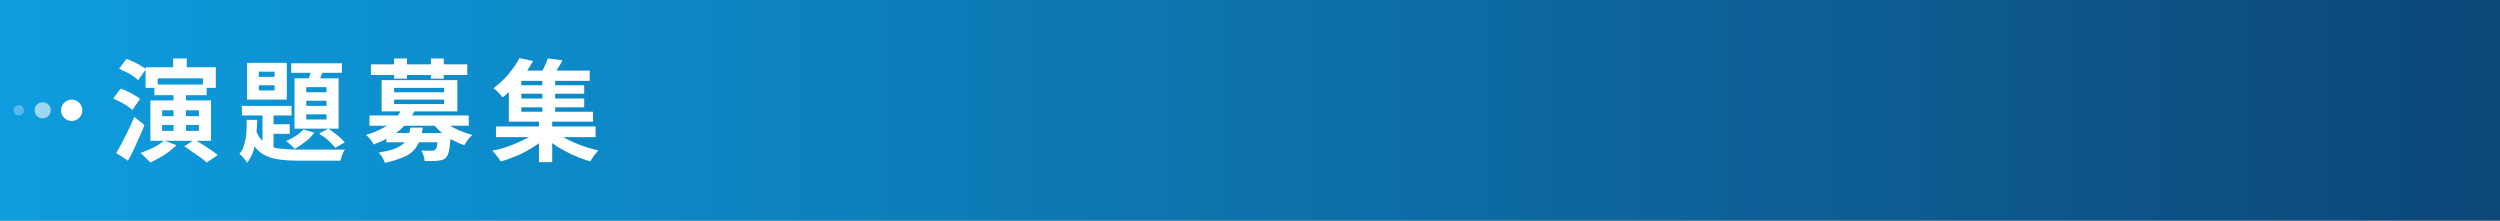
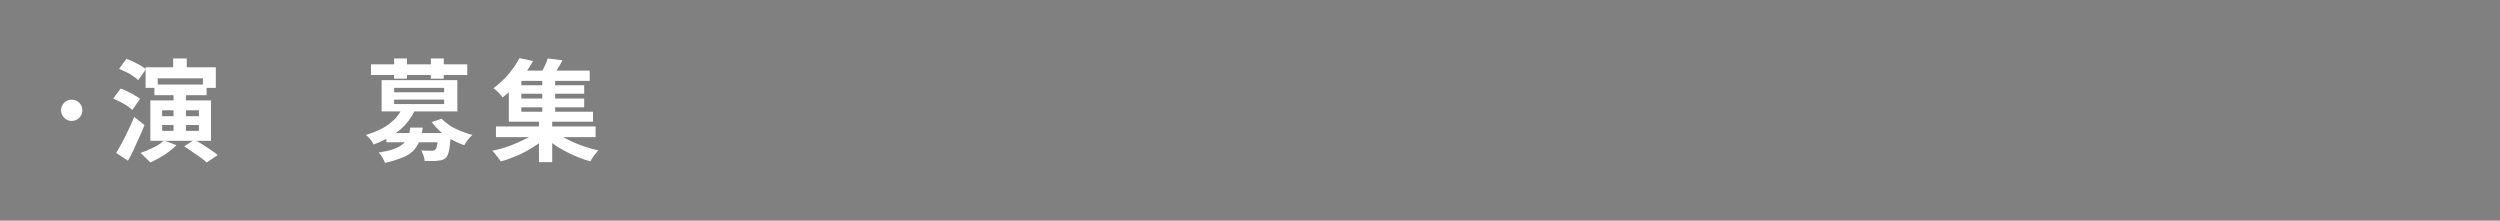
<svg xmlns="http://www.w3.org/2000/svg" version="1.1" id="レイヤー_1" x="0px" y="0px" viewBox="0 0 680 60" style="enable-background:new 0 0 680 60;" xml:space="preserve">
  <rect x="0" y="0" width="680" height="60" fill="#808080" stroke="none" />
  <style type="text/css">
	.st0{opacity:0.9;fill:url(#SVGID_1_);}
	.st1{fill:#FFFFFF;}
	.st2{opacity:0.9;fill:none;}
	.st3{opacity:0.6;fill:#FFFFFF;}
	.st4{opacity:0.3;fill:#FFFFFF;}
</style>
  <linearGradient id="SVGID_1_" gradientUnits="userSpaceOnUse" x1="0" y1="30" x2="680" y2="30">
    <stop offset="0" style="stop-color:#00A0E9" />
    <stop offset="1" style="stop-color:#004077" />
  </linearGradient>
-   <polygon class="st0" points="0,60 0,0 680,0 680,60 " />
  <g>
    <g>
      <path class="st1" d="M30.8,26.8l2-2.7c0.6,0.2,1.2,0.4,1.9,0.8c0.7,0.3,1.3,0.6,1.9,1c0.6,0.3,1.1,0.7,1.5,1l-2.1,3    c-0.4-0.3-0.8-0.7-1.4-1.1c-0.6-0.4-1.2-0.7-1.9-1.1C32.1,27.4,31.4,27.1,30.8,26.8z M31.6,41.6c0.5-0.8,1-1.7,1.6-2.8    c0.6-1.1,1.1-2.2,1.7-3.4c0.6-1.2,1.1-2.4,1.6-3.6l2.8,2.2c-0.4,1.1-0.9,2.2-1.4,3.3c-0.5,1.1-1,2.2-1.5,3.3    c-0.5,1.1-1,2.1-1.6,3.1L31.6,41.6z M32.4,18.7l2-2.7c0.6,0.2,1.2,0.5,1.9,0.8c0.7,0.3,1.3,0.7,1.9,1c0.6,0.4,1.1,0.7,1.5,1    l-2.1,3c-0.3-0.3-0.8-0.7-1.4-1.1c-0.6-0.4-1.2-0.8-1.9-1.1C33.6,19.3,33,19,32.4,18.7z M44.6,38.2l3.4,1.3    c-0.6,0.6-1.3,1.2-2.1,1.8c-0.8,0.6-1.6,1.1-2.5,1.6s-1.7,0.9-2.5,1.3c-0.2-0.2-0.5-0.5-0.8-0.8c-0.3-0.3-0.7-0.7-1-1    c-0.3-0.3-0.7-0.6-0.9-0.8c1.2-0.4,2.4-0.9,3.6-1.5S43.9,38.9,44.6,38.2z M39.6,18.3h19.1v5.6h-3.5v-2.6H42.9v2.6h-3.3V18.3z     M40.9,27.3h16.5v11H40.9V27.3z M42,23h14.2v2.9H42V23z M44.1,30v1.6h10V30H44.1z M44.1,34v1.6h10V34H44.1z M47.1,15.9h3.7v4.8    h-3.7V15.9z M47.2,24.9h3.4v11.8h-3.4V24.9z M50.1,39.8l2.8-1.8c0.7,0.4,1.4,0.8,2.2,1.3c0.8,0.5,1.5,1,2.3,1.5    c0.7,0.5,1.3,0.9,1.8,1.4l-3,2c-0.4-0.4-1-0.9-1.7-1.4c-0.7-0.5-1.5-1-2.2-1.5C51.5,40.7,50.8,40.2,50.1,39.8z" />
-       <path class="st1" d="M67.1,32.6H70c-0.1,1.5-0.2,3-0.3,4.5c-0.2,1.5-0.4,2.8-0.8,4c-0.4,1.2-1,2.3-1.7,3.2    c-0.2-0.4-0.5-0.8-0.9-1.3c-0.4-0.5-0.8-0.9-1.2-1.1c0.6-0.7,1-1.5,1.3-2.5c0.3-1,0.5-2,0.6-3.2S67.1,33.8,67.1,32.6z M65.8,28.8    h13.5v2.6H65.8V28.8z M67.2,17.1H78v10H67.2V17.1z M69.5,35.1c0.4,1.3,1,2.3,1.7,3c0.7,0.7,1.5,1.3,2.4,1.7c0.9,0.4,2,0.6,3.3,0.7    c1.2,0.1,2.6,0.2,4.1,0.2c0.4,0,1,0,1.9,0c0.8,0,1.7,0,2.8,0c1,0,2.1,0,3.1,0c1.1,0,2,0,2.9,0c0.9,0,1.6,0,2.1,0    c-0.2,0.3-0.5,0.8-0.7,1.4c-0.2,0.6-0.4,1.1-0.5,1.6h-2.3h-9.3c-1.8,0-3.5-0.1-4.9-0.3c-1.5-0.2-2.7-0.5-3.9-1.1    c-1.1-0.5-2.1-1.3-2.9-2.4c-0.8-1-1.5-2.4-2-4.1L69.5,35.1z M70.4,19.5v1.4h4.3v-1.4H70.4z M70.4,23.2v1.4h4.3v-1.4H70.4z     M71.4,29.6h3v12.1l-3-1.7V29.6z M73,33.8h5.8v2.6H73V33.8z M82.6,35.2l2.9,0.9c-0.6,0.8-1.4,1.7-2.4,2.4c-1,0.8-1.9,1.4-2.9,2    c-0.2-0.2-0.4-0.4-0.7-0.7c-0.3-0.3-0.6-0.5-0.9-0.8c-0.3-0.3-0.6-0.5-0.8-0.6c0.9-0.4,1.8-0.9,2.6-1.4S82,35.8,82.6,35.2z     M79.2,17.2H93v2.6H79.2V17.2z M80.1,21.3h12V35h-12V21.3z M83.3,23.7v1.4h5.5v-1.4H83.3z M83.3,27.4v1.4h5.5v-1.4H83.3z     M83.3,31.1v1.4h5.5v-1.4H83.3z M85,17.8l3.3,0.7c-0.4,0.8-0.8,1.7-1.1,2.5s-0.7,1.6-1,2.1l-2.6-0.7c0.3-0.7,0.5-1.4,0.8-2.3    C84.6,19.3,84.8,18.5,85,17.8z M86.8,36.3l2.5-1.3c0.5,0.3,1.1,0.7,1.7,1.2c0.6,0.4,1.1,0.9,1.6,1.3c0.5,0.5,0.9,0.9,1.2,1.2    l-2.6,1.5c-0.3-0.4-0.7-0.8-1.2-1.3c-0.5-0.5-1-1-1.5-1.4C87.8,37.1,87.3,36.7,86.8,36.3z" />
-       <path class="st1" d="M109.3,29.6l3.5,0.5c-1,2-2.3,3.8-4.1,5.3c-1.8,1.5-4.1,2.8-7.1,3.9c-0.1-0.3-0.3-0.6-0.5-0.9    c-0.2-0.3-0.5-0.6-0.8-1c-0.3-0.3-0.5-0.5-0.8-0.7c1.8-0.5,3.4-1.2,4.7-1.9c1.3-0.7,2.3-1.6,3.2-2.4    C108.2,31.5,108.9,30.5,109.3,29.6z M100.5,31.4h27v2.8h-27V31.4z M100.9,17.5h26.2v2.9h-26.2V17.5z M111.6,34.7h3.4    c-0.2,1.2-0.4,2.4-0.8,3.4c-0.4,1-0.9,1.9-1.6,2.7c-0.7,0.8-1.7,1.5-3,2s-2.9,1.1-4.9,1.5c-0.1-0.4-0.4-0.9-0.7-1.5    c-0.3-0.5-0.7-1-1-1.3c1.8-0.3,3.2-0.6,4.2-1c1.1-0.4,1.9-0.9,2.5-1.4s1-1.2,1.3-1.9S111.5,35.6,111.6,34.7z M103.8,21.8h20.6v8.5    h-20.6V21.8z M105.1,36.2h15.5v2.5h-15.5V36.2z M107.2,23.9v1.2h13.6v-1.2H107.2z M107.2,27.1v1.2h13.6v-1.2H107.2z M107.2,15.9    h3.5v5.5h-3.5V15.9z M119.3,36.2h3.4c0,0.6,0,1-0.1,1.2c-0.2,1.6-0.3,2.9-0.5,3.7c-0.2,0.9-0.5,1.5-0.8,1.8    c-0.3,0.3-0.7,0.5-1,0.6s-0.8,0.2-1.2,0.2c-0.4,0.1-0.9,0.1-1.5,0.1c-0.6,0-1.3,0-2.1,0c0-0.4-0.1-0.9-0.3-1.5    c-0.2-0.5-0.4-1-0.6-1.4c0.6,0.1,1.2,0.1,1.7,0.1c0.5,0,0.9,0,1.2,0c0.4,0,0.7-0.1,0.9-0.3c0.2-0.2,0.4-0.6,0.5-1.3    c0.1-0.7,0.3-1.7,0.4-3.1V36.2z M117.2,15.9h3.5v5.5h-3.5V15.9z M120.1,32.3c0.6,0.6,1.3,1.2,2.2,1.8c0.9,0.6,1.9,1.1,2.9,1.5    c1.1,0.4,2.1,0.8,3.3,1.1c-0.3,0.2-0.5,0.5-0.8,0.8c-0.3,0.3-0.6,0.7-0.8,1c-0.2,0.4-0.5,0.7-0.6,1c-1.2-0.4-2.3-0.9-3.4-1.5    s-2.1-1.3-3.1-2.2c-0.9-0.8-1.7-1.7-2.4-2.6L120.1,32.3z" />
+       <path class="st1" d="M109.3,29.6l3.5,0.5c-1,2-2.3,3.8-4.1,5.3c-1.8,1.5-4.1,2.8-7.1,3.9c-0.1-0.3-0.3-0.6-0.5-0.9    c-0.2-0.3-0.5-0.6-0.8-1c-0.3-0.3-0.5-0.5-0.8-0.7c1.8-0.5,3.4-1.2,4.7-1.9c1.3-0.7,2.3-1.6,3.2-2.4    C108.2,31.5,108.9,30.5,109.3,29.6z M100.5,31.4h27h-27V31.4z M100.9,17.5h26.2v2.9h-26.2V17.5z M111.6,34.7h3.4    c-0.2,1.2-0.4,2.4-0.8,3.4c-0.4,1-0.9,1.9-1.6,2.7c-0.7,0.8-1.7,1.5-3,2s-2.9,1.1-4.9,1.5c-0.1-0.4-0.4-0.9-0.7-1.5    c-0.3-0.5-0.7-1-1-1.3c1.8-0.3,3.2-0.6,4.2-1c1.1-0.4,1.9-0.9,2.5-1.4s1-1.2,1.3-1.9S111.5,35.6,111.6,34.7z M103.8,21.8h20.6v8.5    h-20.6V21.8z M105.1,36.2h15.5v2.5h-15.5V36.2z M107.2,23.9v1.2h13.6v-1.2H107.2z M107.2,27.1v1.2h13.6v-1.2H107.2z M107.2,15.9    h3.5v5.5h-3.5V15.9z M119.3,36.2h3.4c0,0.6,0,1-0.1,1.2c-0.2,1.6-0.3,2.9-0.5,3.7c-0.2,0.9-0.5,1.5-0.8,1.8    c-0.3,0.3-0.7,0.5-1,0.6s-0.8,0.2-1.2,0.2c-0.4,0.1-0.9,0.1-1.5,0.1c-0.6,0-1.3,0-2.1,0c0-0.4-0.1-0.9-0.3-1.5    c-0.2-0.5-0.4-1-0.6-1.4c0.6,0.1,1.2,0.1,1.7,0.1c0.5,0,0.9,0,1.2,0c0.4,0,0.7-0.1,0.9-0.3c0.2-0.2,0.4-0.6,0.5-1.3    c0.1-0.7,0.3-1.7,0.4-3.1V36.2z M117.2,15.9h3.5v5.5h-3.5V15.9z M120.1,32.3c0.6,0.6,1.3,1.2,2.2,1.8c0.9,0.6,1.9,1.1,2.9,1.5    c1.1,0.4,2.1,0.8,3.3,1.1c-0.3,0.2-0.5,0.5-0.8,0.8c-0.3,0.3-0.6,0.7-0.8,1c-0.2,0.4-0.5,0.7-0.6,1c-1.2-0.4-2.3-0.9-3.4-1.5    s-2.1-1.3-3.1-2.2c-0.9-0.8-1.7-1.7-2.4-2.6L120.1,32.3z" />
      <path class="st1" d="M146.3,35.5l2.7,1.4c-0.8,0.7-1.6,1.5-2.6,2.2c-1,0.7-2.1,1.4-3.2,2c-1.1,0.6-2.3,1.2-3.5,1.6    c-1.2,0.5-2.3,0.9-3.5,1.2c-0.3-0.4-0.6-1-1.1-1.5c-0.4-0.6-0.9-1.1-1.2-1.4c1.1-0.2,2.3-0.5,3.5-0.9c1.2-0.4,2.3-0.8,3.4-1.3    c1.1-0.5,2.1-1,3.1-1.5C144.9,36.7,145.7,36.1,146.3,35.5z M141.3,15.8l3.7,0.8c-0.7,1.2-1.4,2.3-2.2,3.5    c-0.8,1.1-1.7,2.3-2.7,3.3c-1,1.1-2.1,2.1-3.4,3.1c-0.2-0.3-0.4-0.5-0.7-0.9c-0.3-0.3-0.6-0.6-0.9-0.9c-0.3-0.3-0.6-0.5-0.9-0.7    c1.1-0.8,2.1-1.7,3-2.6c0.9-0.9,1.7-1.9,2.4-2.9C140.3,17.6,140.8,16.7,141.3,15.8z M134.9,34.4h27.1v2.9h-27.1V34.4z M138.4,21    h3.4v9.4h19.5v2.7h-22.9V21z M140,19.2h20.4V22H140V19.2z M140.7,23.2h18.2v2.3h-18.2V23.2z M140.7,26.8h18.2v2.4h-18.2V26.8z     M146.6,32.5h3.6v11.6h-3.6V32.5z M149,15.9l4,0.5c-0.5,0.9-0.9,1.7-1.5,2.6c-0.5,0.8-1,1.5-1.4,2.1l-3.2-0.6    c0.4-0.7,0.7-1.4,1.1-2.2C148.5,17.3,148.8,16.6,149,15.9z M147.5,20.9h3.5v10.5h-3.5V20.9z M150.6,35.5c0.7,0.6,1.4,1.1,2.4,1.7    c0.9,0.5,1.9,1,3,1.5c1.1,0.5,2.2,0.9,3.4,1.3c1.2,0.4,2.3,0.7,3.4,0.9c-0.3,0.2-0.5,0.5-0.8,0.9c-0.3,0.3-0.6,0.7-0.8,1.1    c-0.3,0.4-0.5,0.7-0.6,1c-1.1-0.3-2.3-0.7-3.5-1.2c-1.2-0.5-2.3-1-3.4-1.6c-1.1-0.6-2.2-1.2-3.1-1.9c-1-0.7-1.9-1.4-2.6-2.1    L150.6,35.5z" />
    </g>
  </g>
  <g>
    <rect y="17" class="st2" width="26" height="26" />
    <g>
      <circle class="st1" cx="19.5" cy="30" r="2.9" />
-       <circle class="st3" cx="11.6" cy="30" r="2.2" />
-       <circle class="st4" cx="5.1" cy="30" r="1.4" />
    </g>
  </g>
  <g>
</g>
  <g>
</g>
  <g>
</g>
  <g>
</g>
  <g>
</g>
  <g>
</g>
  <g>
</g>
  <g>
</g>
  <g>
</g>
  <g>
</g>
  <g>
</g>
  <g>
</g>
  <g>
</g>
  <g>
</g>
  <g>
</g>
</svg>